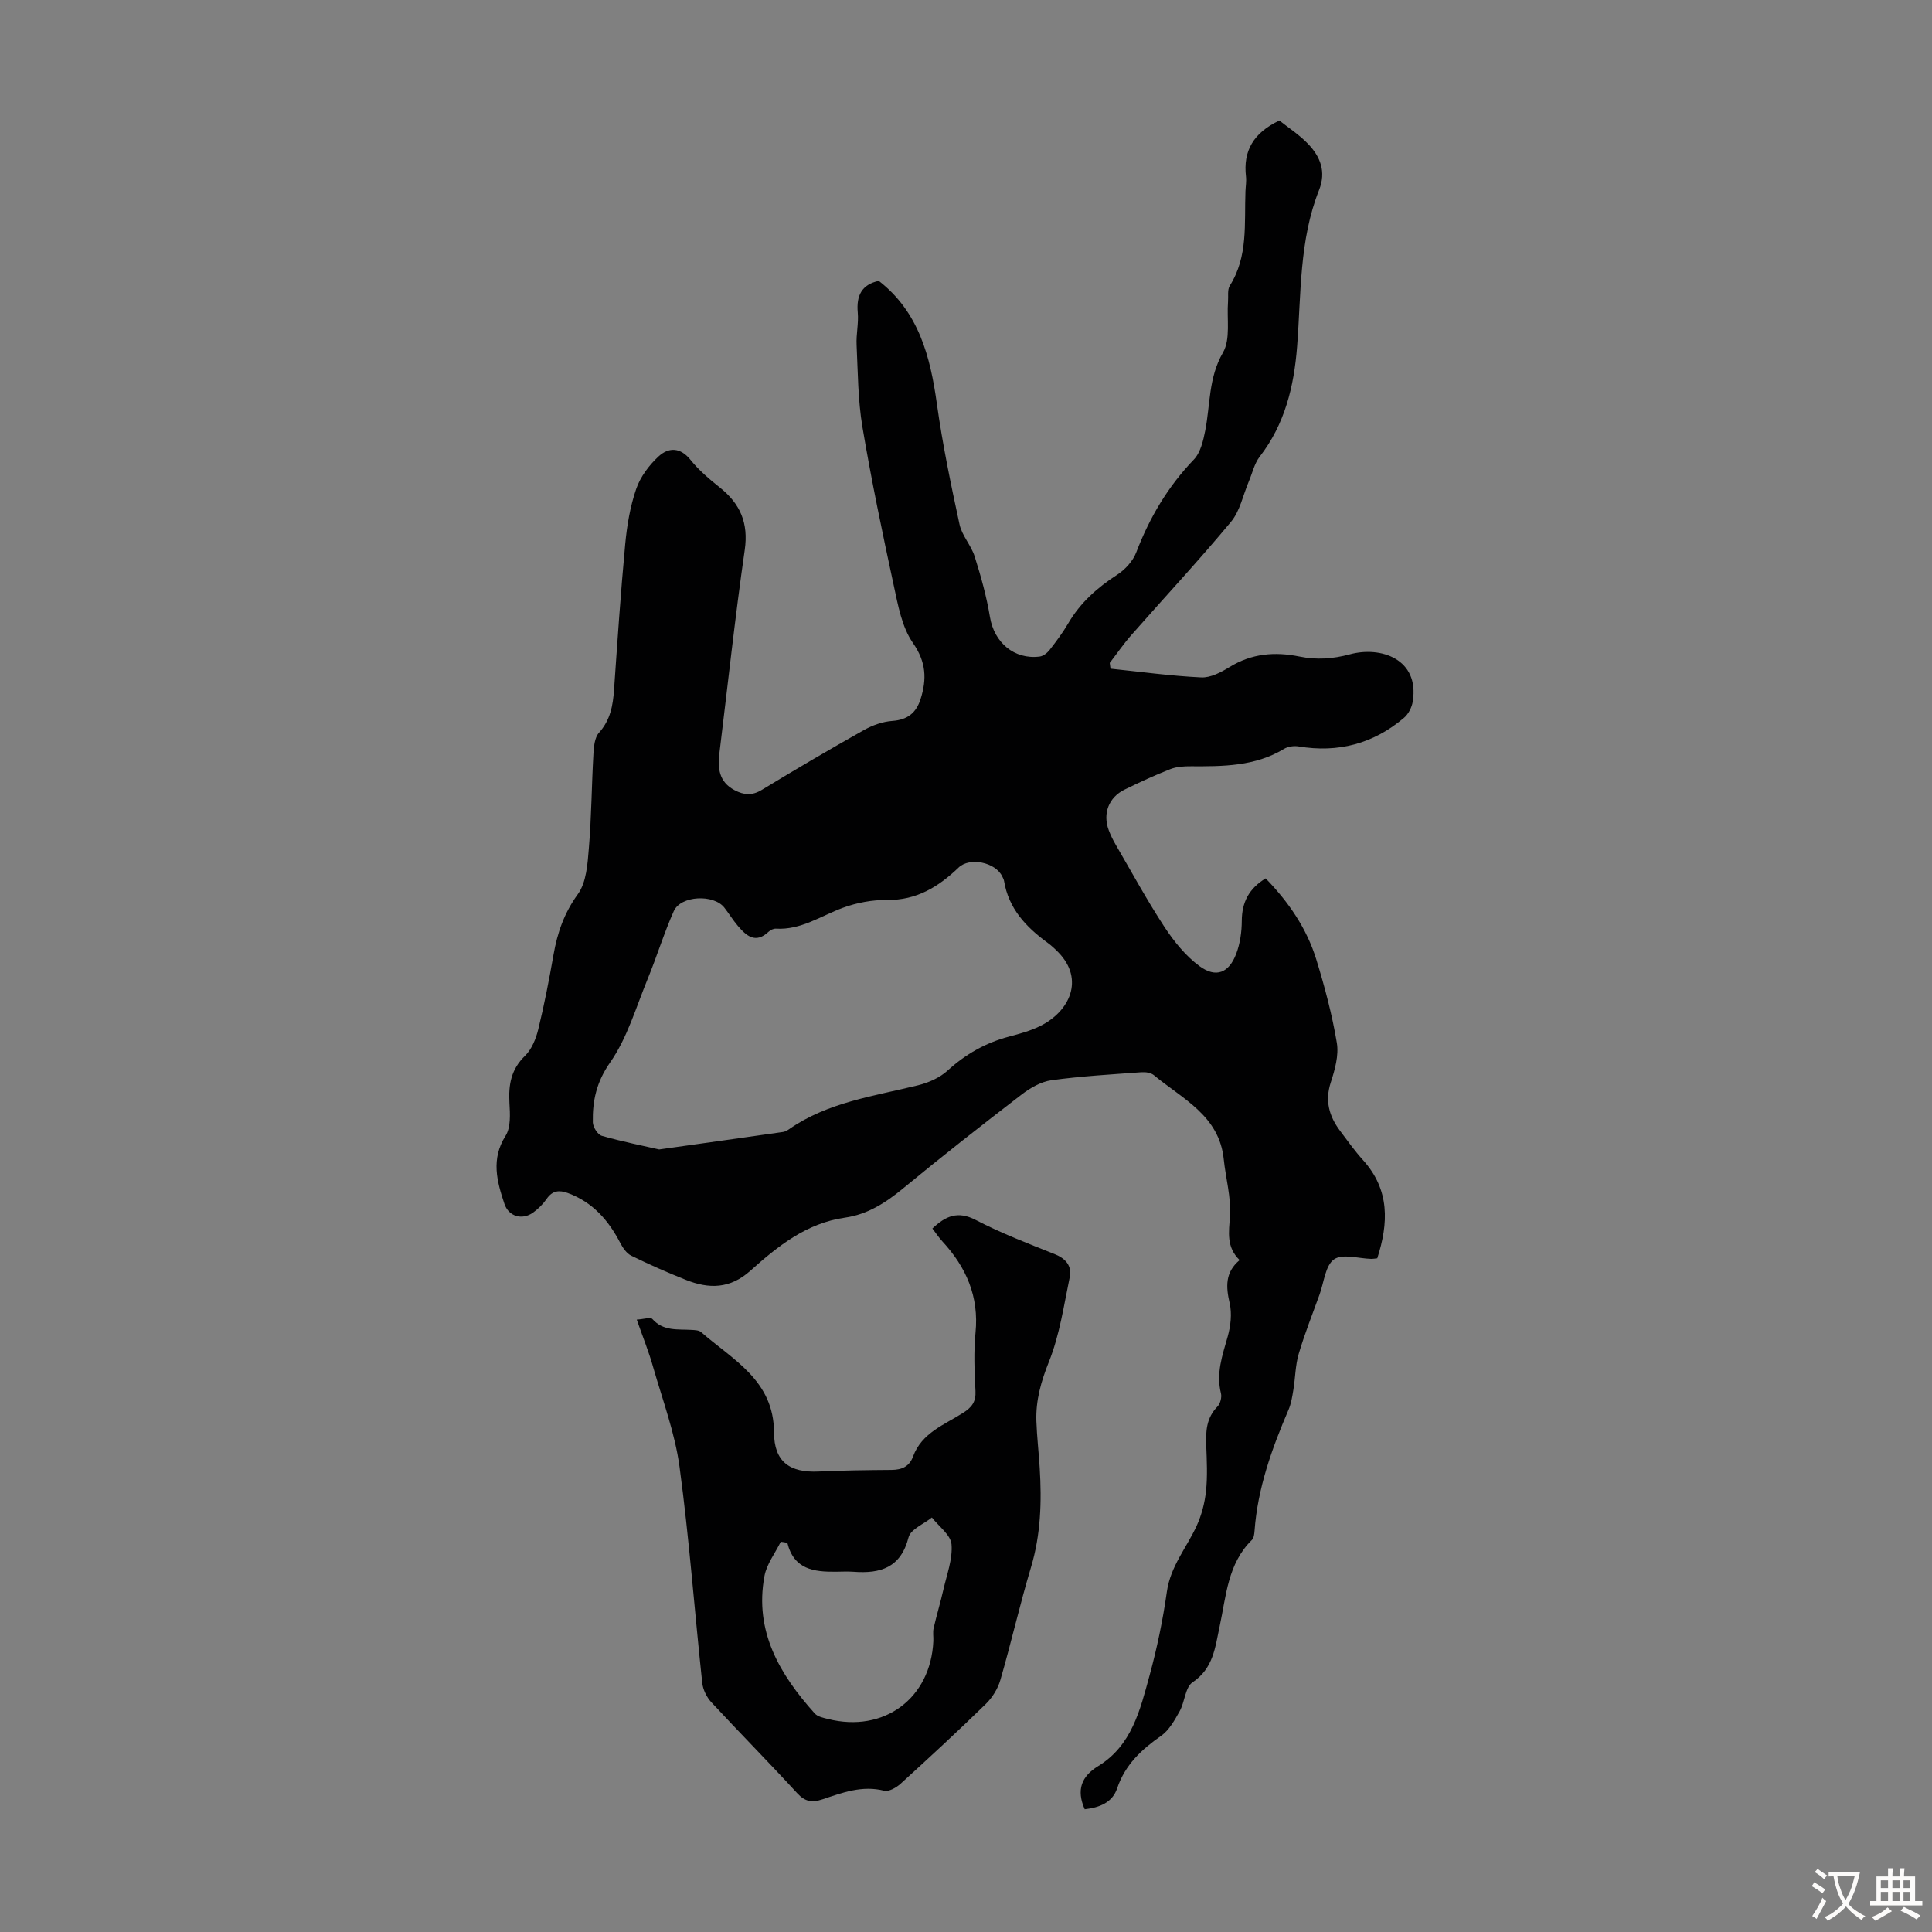
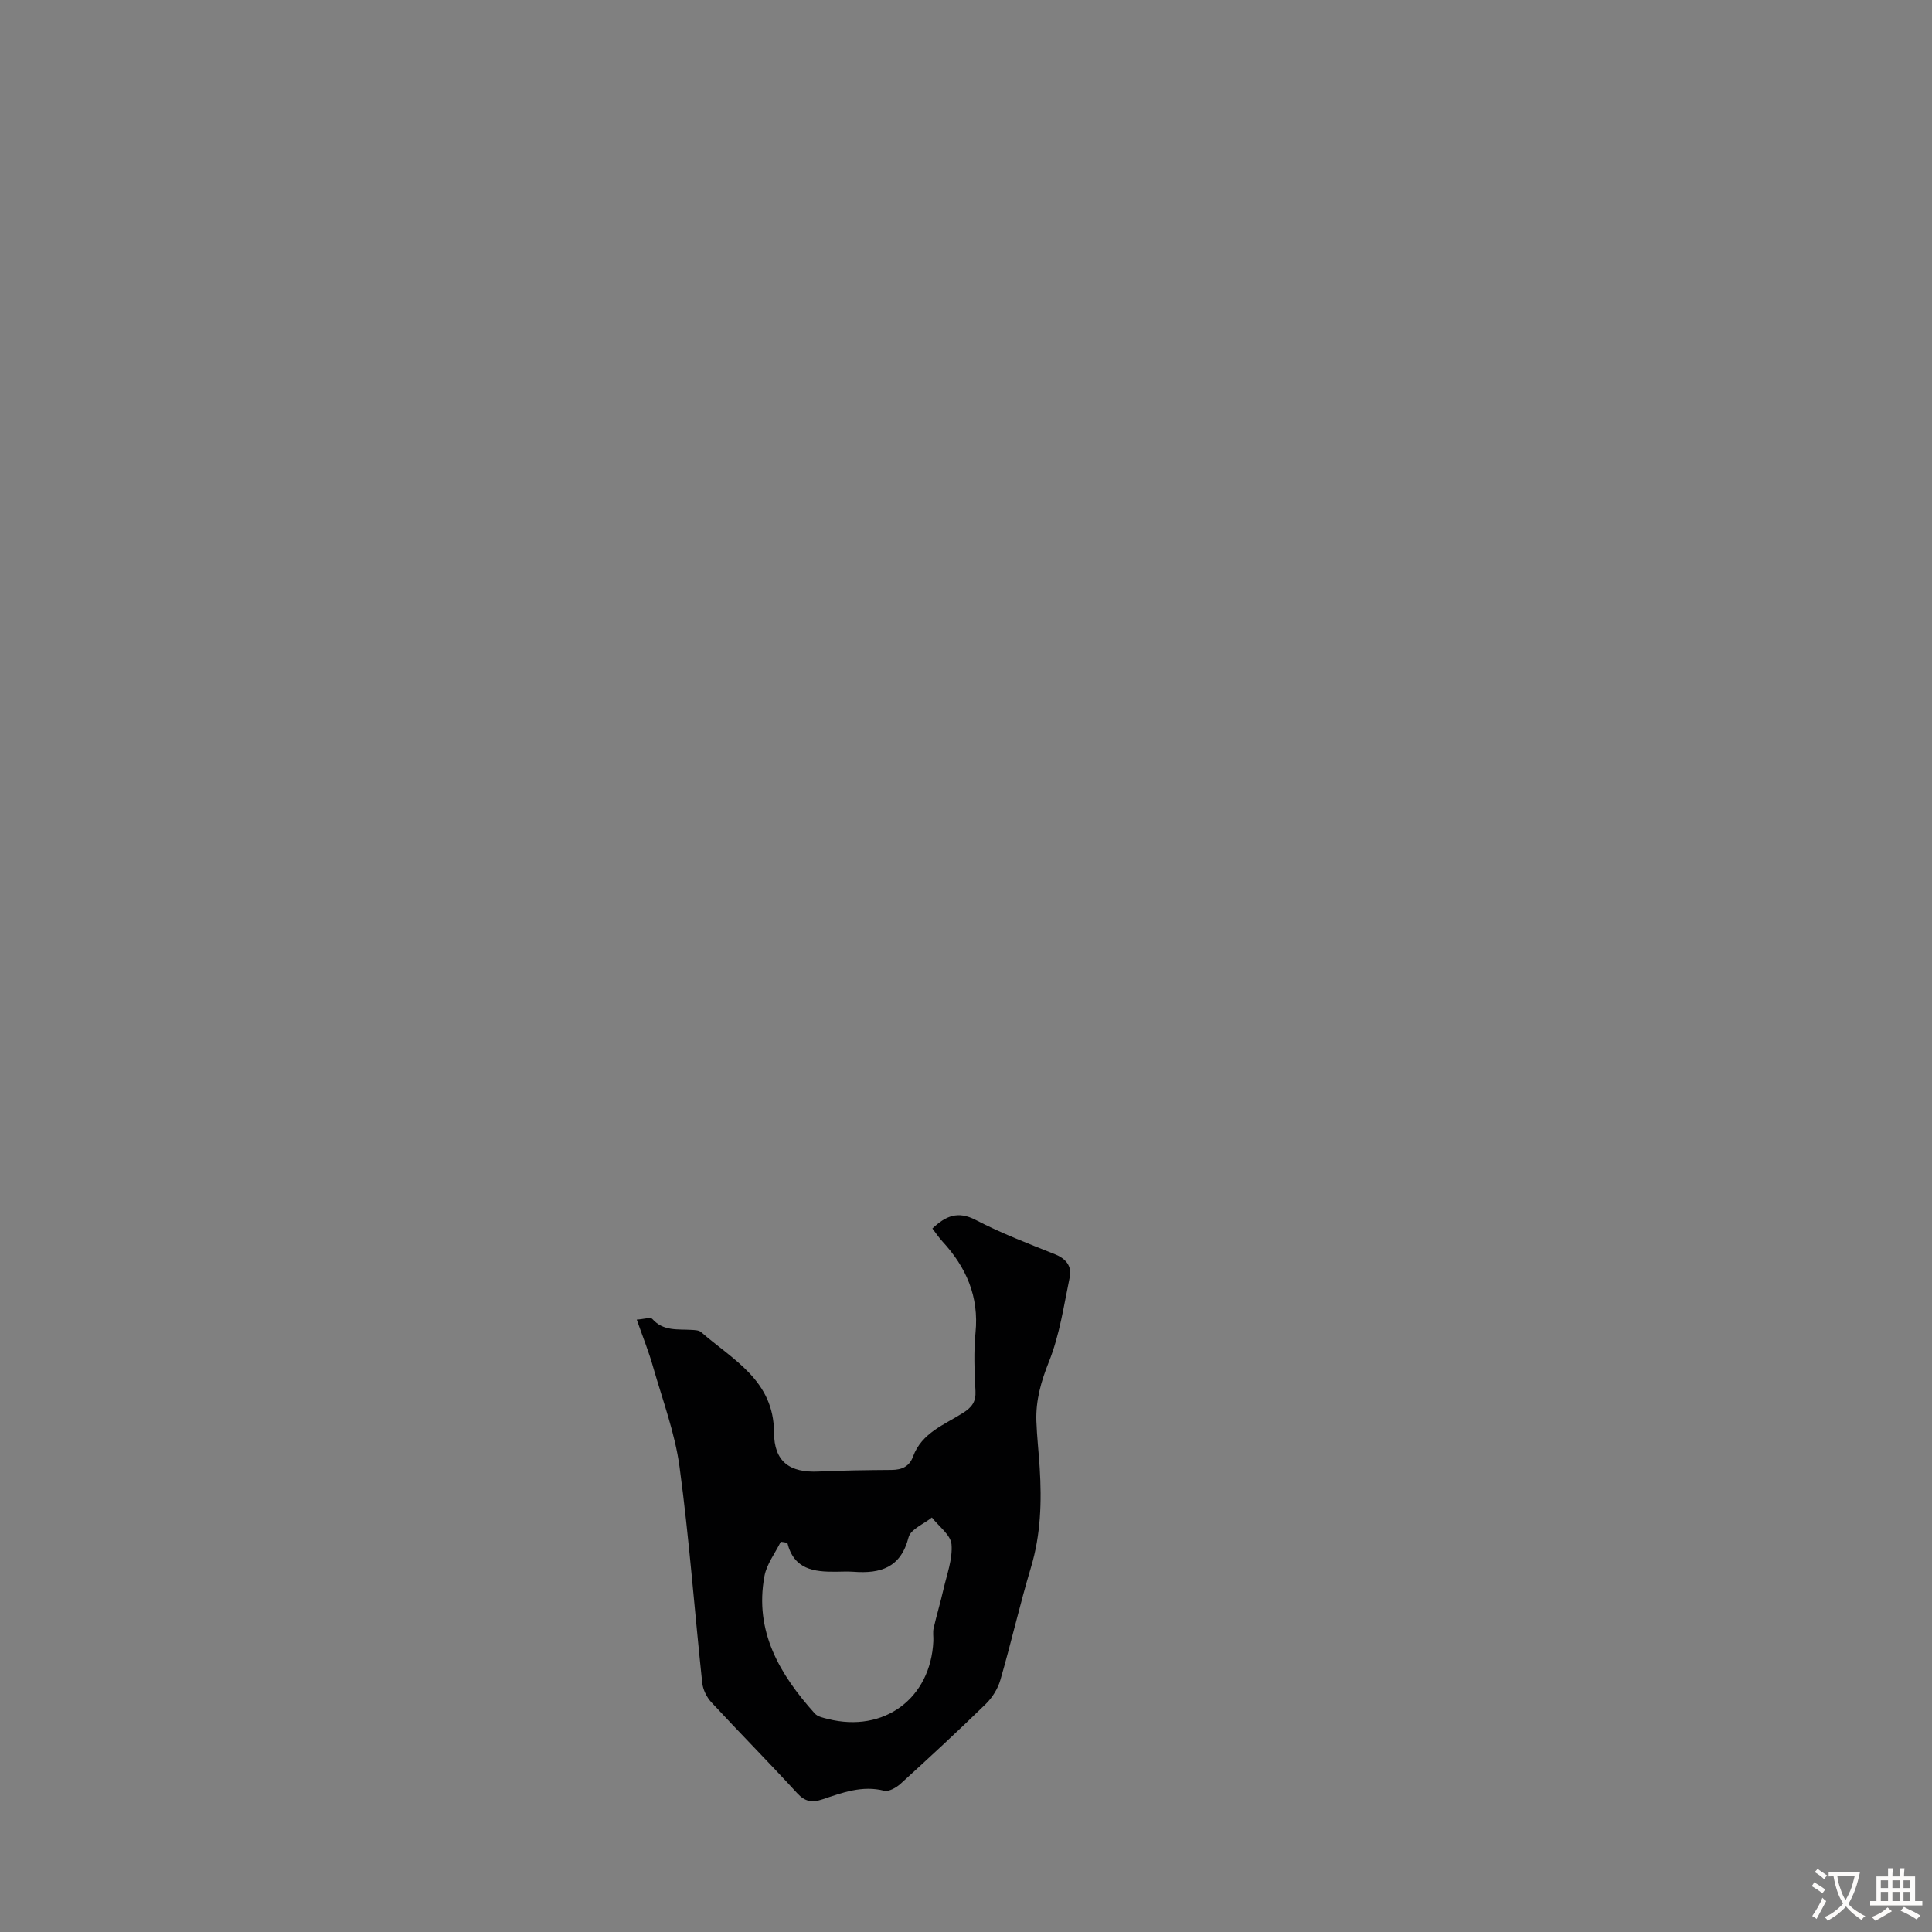
<svg xmlns="http://www.w3.org/2000/svg" enable-background="new 0 0 400 400" viewBox="0 0 400 400">
  <rect x="0" y="0" width="400" height="400" fill="#808080" stroke="none" />
-   <path d="m224.58 374.59c-1.78-4.01-.67-6.82 2.78-8.93 6.97-4.26 8.69-11.64 10.63-18.72 1.56-5.7 2.77-11.54 3.6-17.4.74-5.25 4.08-9.1 6.16-13.62 1.03-2.24 1.68-4.76 1.94-7.21.33-3.1.17-6.27.05-9.4-.12-2.98.02-5.75 2.31-8.08.59-.6.94-1.92.74-2.74-1.05-4.16.3-7.91 1.4-11.8.61-2.18.89-4.71.4-6.87-.78-3.4-.98-6.38 2.06-8.93-2.79-2.73-2.22-5.77-2-9.11.26-3.89-.88-7.85-1.29-11.8-.94-9.03-8.57-12.48-14.45-17.37-.61-.51-1.71-.68-2.55-.62-6.23.46-12.49.81-18.67 1.66-2.17.3-4.41 1.6-6.2 2.98-8.25 6.34-16.45 12.76-24.48 19.39-3.62 2.99-7.4 5.42-12.07 6.08-7.97 1.13-13.92 5.92-19.57 10.98-4.23 3.8-8.58 3.8-13.33 1.92-3.84-1.52-7.63-3.2-11.34-5.02-.96-.47-1.74-1.6-2.26-2.6-2.45-4.73-5.74-8.5-10.89-10.38-1.78-.65-3.18-.51-4.36 1.2-.75 1.09-1.75 2.08-2.82 2.85-2.27 1.63-5.06.81-5.93-1.79-1.57-4.69-2.82-9.27.23-14.1 1.11-1.76.93-4.54.8-6.82-.21-3.75.33-6.94 3.23-9.75 1.39-1.35 2.26-3.53 2.74-5.48 1.25-5.1 2.25-10.27 3.16-15.45.8-4.56 2.21-8.63 5.03-12.52 1.79-2.46 2.02-6.29 2.29-9.57.54-6.46.57-12.97.94-19.45.09-1.51.24-3.39 1.14-4.4 2.36-2.62 2.9-5.62 3.13-8.91.7-10.04 1.37-20.09 2.31-30.12.36-3.87 1.02-7.82 2.28-11.47.86-2.5 2.67-4.92 4.64-6.73 2.06-1.89 4.49-1.94 6.63.75 1.72 2.16 3.92 3.99 6.09 5.73 4.19 3.36 5.91 7.31 5.11 12.89-2.01 13.95-3.51 27.97-5.23 41.97-.39 3.18-.16 6.03 3.13 7.77 1.94 1.02 3.62 1.16 5.63-.06 6.98-4.24 14.02-8.38 21.13-12.38 1.78-1 3.89-1.76 5.91-1.9 3.14-.23 4.93-1.67 5.84-4.54 1.3-4.12 1.17-7.65-1.59-11.61-2.29-3.29-3.08-7.78-3.96-11.86-2.36-10.92-4.65-21.87-6.5-32.88-.93-5.56-.93-11.29-1.2-16.96-.11-2.23.44-4.49.24-6.7-.32-3.51.82-5.8 4.35-6.56 8.27 6.43 10.66 15.61 12.03 25.46 1.17 8.38 2.9 16.69 4.69 24.96.5 2.32 2.4 4.32 3.13 6.63 1.3 4.11 2.47 8.3 3.17 12.55.87 5.27 5.02 8.86 10.31 8.18.74-.1 1.56-.75 2.05-1.38 1.37-1.76 2.72-3.57 3.85-5.5 2.49-4.26 6-7.38 10.11-10.04 1.66-1.07 3.28-2.84 3.97-4.65 2.75-7.2 6.55-13.62 11.92-19.21 1.38-1.44 1.95-3.9 2.36-5.99 1.06-5.41.66-10.95 3.67-16.16 1.61-2.79.77-6.99 1.05-10.56.09-1.11-.16-2.45.37-3.29 3.84-6.09 2.98-12.91 3.24-19.56.04-1.01.22-2.03.11-3.02-.62-5.29 1.5-9.05 6.91-11.62 1.76 1.41 4.11 2.92 5.99 4.89 2.49 2.62 3.74 5.7 2.23 9.5-4.14 10.42-3.7 21.51-4.55 32.41-.64 8.26-2.53 16.07-7.75 22.81-1.11 1.44-1.52 3.42-2.26 5.15-1.19 2.81-1.81 6.09-3.68 8.33-6.65 8-13.75 15.62-20.62 23.43-1.61 1.83-2.99 3.85-4.48 5.78.05.4.1.79.16 1.19 6.26.65 12.51 1.51 18.79 1.81 1.93.09 4.11-1.07 5.88-2.16 4.57-2.8 9.35-3.2 14.46-2.16 3.5.71 6.83.51 10.47-.47 6.33-1.71 14.39.95 12.98 9.77-.19 1.21-.9 2.62-1.83 3.4-6.32 5.35-13.61 7.28-21.81 5.91-.96-.16-2.2.01-3.02.51-6 3.63-12.63 3.63-19.29 3.6-1.41-.01-2.93.08-4.22.58-3.22 1.26-6.37 2.72-9.48 4.24-3.31 1.61-4.59 4.99-3.29 8.43.39 1.04.89 2.05 1.45 3.01 3.32 5.7 6.47 11.5 10.08 17.01 1.98 3.01 4.39 6 7.26 8.11 3.41 2.5 6.08 1.41 7.59-2.54.81-2.13 1.15-4.55 1.16-6.84.02-3.83 1.46-6.67 4.94-8.79 4.73 4.87 8.51 10.35 10.5 16.83 1.74 5.65 3.27 11.41 4.24 17.22.43 2.59-.4 5.56-1.25 8.17-1.25 3.83-.35 7.01 1.9 10.02 1.54 2.06 3.04 4.17 4.76 6.07 5.59 6.18 5.3 13.08 2.96 20.35-.55.06-.88.12-1.2.12-2.65-.06-5.99-1.13-7.74.09-1.81 1.26-2.09 4.74-3 7.26-1.48 4.1-3.1 8.16-4.33 12.33-.7 2.38-.69 4.95-1.1 7.42-.23 1.4-.45 2.86-1.01 4.15-3.45 8.05-6.39 16.23-7.03 25.07-.05.64-.14 1.47-.55 1.87-5.02 4.93-5.32 11.61-6.67 17.87-.94 4.34-1.27 8.68-5.61 11.6-1.53 1.03-1.6 4.06-2.67 5.98-1.04 1.86-2.18 3.94-3.85 5.11-4.05 2.83-7.43 5.96-9.08 10.82-1 3.02-3.7 4.03-6.73 4.38zm-88.11-136.61c9.36-1.32 17.51-2.45 25.65-3.62.42-.06.85-.3 1.22-.55 8.04-5.62 17.56-6.85 26.75-9.12 2.17-.54 4.49-1.56 6.11-3.05 3.73-3.4 7.88-5.75 12.73-7.03 2.15-.57 4.35-1.17 6.34-2.14 6.17-3.01 9.34-9.66 3.84-15.31-.7-.72-1.45-1.41-2.26-2-4.44-3.24-8.03-7.06-8.97-12.76-.05-.32-.23-.63-.37-.93-1.4-2.96-6.75-4.05-9.03-1.86-4.15 3.98-8.71 6.8-14.82 6.72-3.06-.04-6.28.57-9.15 1.62-4.56 1.68-8.68 4.63-13.87 4.32-.5-.03-1.13.28-1.51.64-2.72 2.56-4.61.84-6.37-1.22-1.01-1.19-1.83-2.54-2.79-3.77-2.2-2.83-9.03-2.52-10.47.72-2.04 4.57-3.5 9.4-5.41 14.04-2.41 5.86-4.21 12.2-7.77 17.29-2.84 4.06-3.67 7.95-3.58 12.4.02.97 1.01 2.55 1.86 2.79 4.23 1.21 8.6 2.07 11.87 2.82z" fill="#010102" />
  <path d="m131.83 273.21c1.43-.08 2.85-.56 3.24-.12 2.28 2.57 5.26 2.07 8.12 2.25.66.04 1.5.06 1.94.44 6.61 5.76 15.09 10.02 15.12 20.78.02 6.07 3.23 8.39 9.27 8.1 5.03-.24 10.07-.29 15.1-.33 2.12-.02 3.66-.71 4.42-2.78 1.8-4.9 6.48-6.56 10.37-9.04 1.8-1.15 2.67-2.29 2.55-4.52-.21-4.02-.38-8.09.01-12.08.74-7.47-1.92-13.53-6.84-18.87-.74-.81-1.36-1.73-2.09-2.69 2.73-2.58 5.24-3.72 8.99-1.76 5.24 2.73 10.8 4.86 16.3 7.05 2.34.93 3.63 2.46 3.14 4.82-1.22 5.88-2.09 11.95-4.3 17.47-1.63 4.08-2.74 7.99-2.6 12.27.11 3.24.49 6.47.69 9.71.43 6.95.23 13.81-1.81 20.6-2.31 7.71-4.09 15.57-6.33 23.3-.52 1.81-1.67 3.66-3.02 4.98-5.77 5.63-11.69 11.1-17.65 16.52-.88.8-2.43 1.69-3.4 1.44-4.56-1.15-8.65.4-12.76 1.78-2.2.74-3.63.49-5.26-1.29-5.83-6.35-11.89-12.48-17.75-18.8-.97-1.05-1.74-2.62-1.89-4.03-1.6-14.91-2.69-29.88-4.7-44.73-.95-6.99-3.5-13.78-5.46-20.62-.87-3.11-2.09-6.12-3.4-9.85zm31.18 46.21c-.45-.07-.9-.15-1.36-.22-1.16 2.37-2.92 4.62-3.38 7.12-2.12 11.44 3.17 20.37 10.43 28.45.6.66 1.77.89 2.73 1.13 11.59 2.91 21.27-4.26 21.81-16.13.04-.89-.14-1.83.06-2.68.61-2.67 1.41-5.3 2.02-7.98.71-3.12 1.94-6.32 1.68-9.38-.17-1.95-2.63-3.7-4.06-5.55-1.67 1.35-4.4 2.43-4.83 4.1-1.61 6.32-5.84 7.56-11.4 7.14-1.22-.09-2.46-.02-3.69-.01-4.47.04-8.65-.44-10.01-5.99z" fill="#010102" />
  <g fill="#fcfbfa">
    <path d="m377.9 391.2c-.2.3-.4.5-.6.8-.7-.6-1.4-1-2.2-1.5.2-.3.4-.5.5-.8.6.4 1.4.8 2.3 1.5zm-1.8 6.1c-.2-.2-.5-.4-.9-.6.4-.6.8-1.2 1.2-1.9s.7-1.3.9-1.9c.3.3.5.5.8.7-.7 1.3-1.4 2.6-2 3.7zm2.2-9c-.3.3-.5.5-.6.8-.6-.6-1.3-1.1-2-1.5.3-.3.5-.5.6-.7.6.5 1.3.9 2 1.4zm.3.2v-.9h2 4.5c-.3 1.3-.6 2.5-1 3.6s-.9 2.1-1.4 3c.4.5 1 1 1.6 1.4s1.2.8 1.9 1.1c-.3.2-.5.4-.8.8-.4-.3-1-.7-1.6-1.2s-1.2-1.1-1.6-1.6c-.5.6-1.1 1.1-1.7 1.6s-1.4.9-2.1 1.4c-.1-.3-.3-.5-.7-.8.6-.2 1.2-.5 1.9-1s1.4-1.1 2-1.8c-.5-.8-.9-1.6-1.2-2.5s-.6-2-.8-3.2c-.4.1-.7.1-1 .1zm2.5 2.7c.3 1 .7 1.7 1 2.2.3-.5.6-1.1 1-2s.6-1.9.9-3h-3.2-.4c.1.9.3 1.8.7 2.8z" />
    <path d="m396.5 388.5v1.5 3.6h1.5v.9c-.4 0-1 0-1.7 0h-7.9c-.5 0-.9 0-1.2 0v-.9h1.3v-3.5c0-.7 0-1.2 0-1.6h2.4c0-.8 0-1.4 0-1.7h1c0 .3-.1.8-.1 1.7h1.5c0-.8 0-1.4 0-1.7h1c0 .3-.1.9-.1 1.7zm-8.2 9.2c-.2-.3-.5-.5-.8-.8.8-.3 1.4-.6 1.9-.9s1-.7 1.4-1.1c.3.3.6.5.9.8-1.6 1-2.8 1.6-3.4 2zm2.6-6.8v-1.6h-1.5v1.6zm0 2.7v-1.9h-1.5v1.9zm2.4-2.7v-1.6h-1.5v1.6zm0 2.7v-1.9h-1.5v1.9zm.2 2 .7-.8c.4.2.9.5 1.6.8s1.3.7 1.8 1c-.3.3-.5.5-.8.8-.4-.3-1.5-1-3.3-1.8zm2-4.7v-1.6h-1.4v1.6zm0 2.7v-1.9h-1.4v1.9z" />
  </g>
</svg>